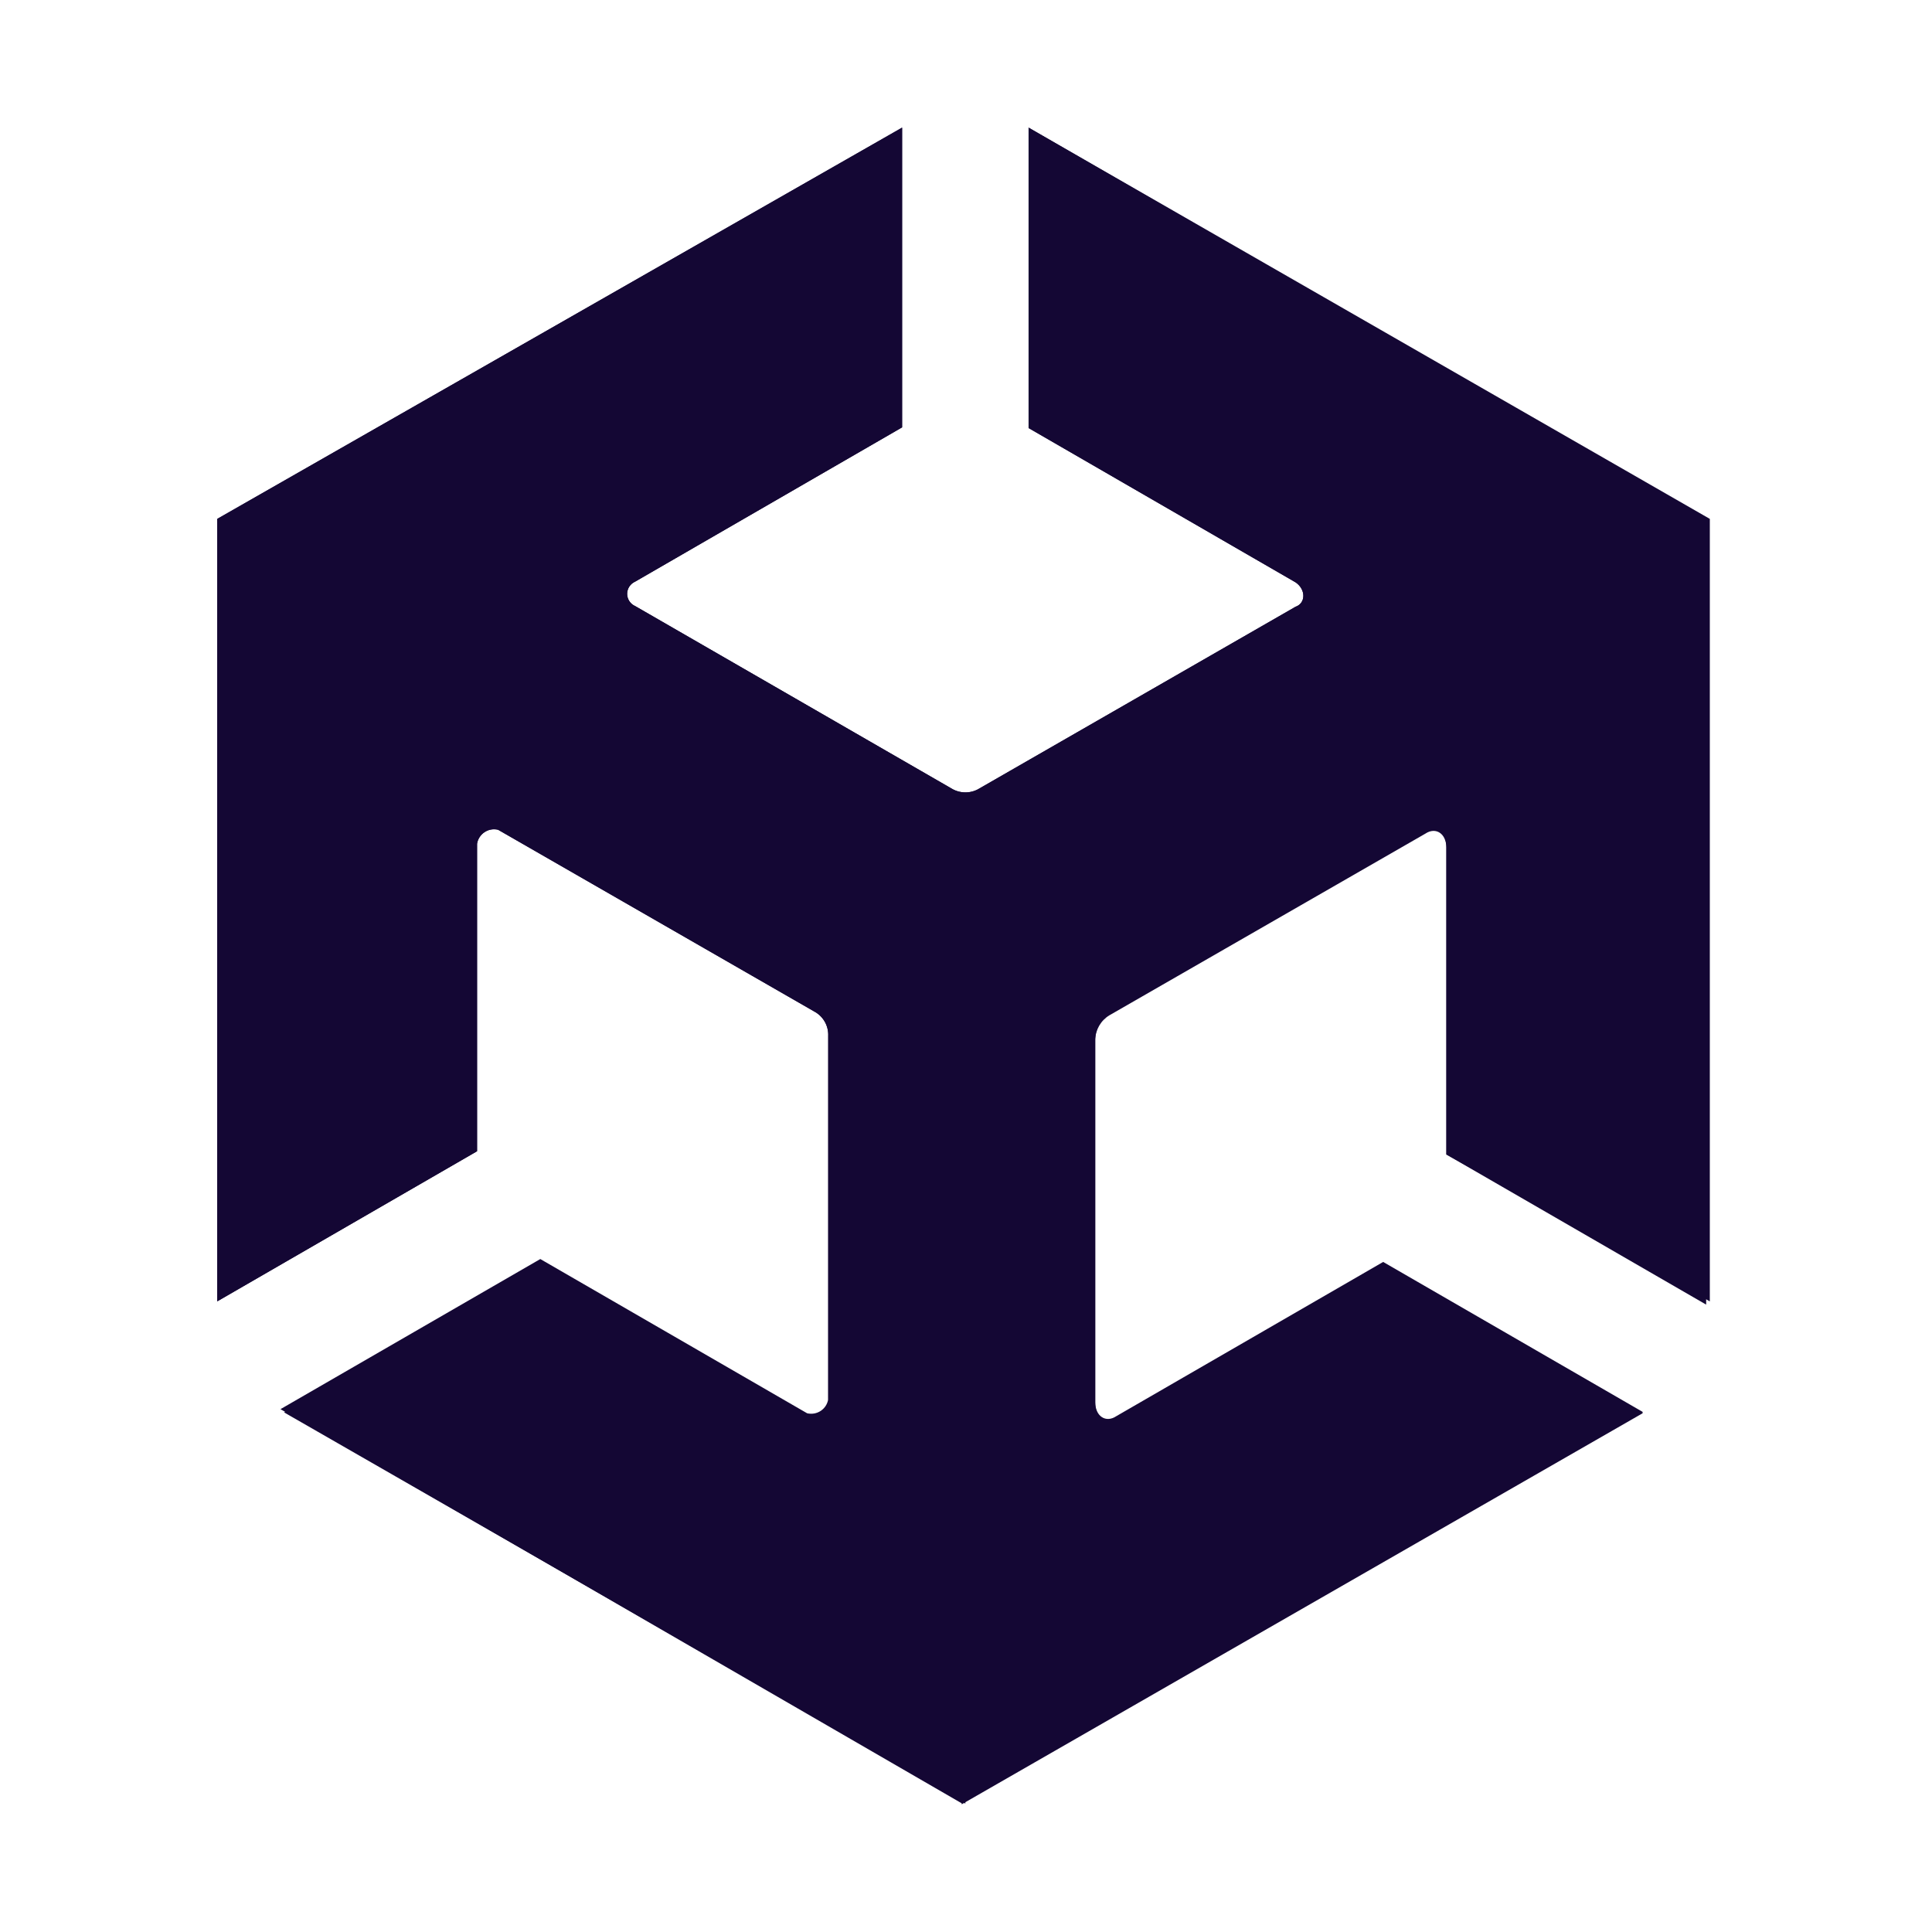
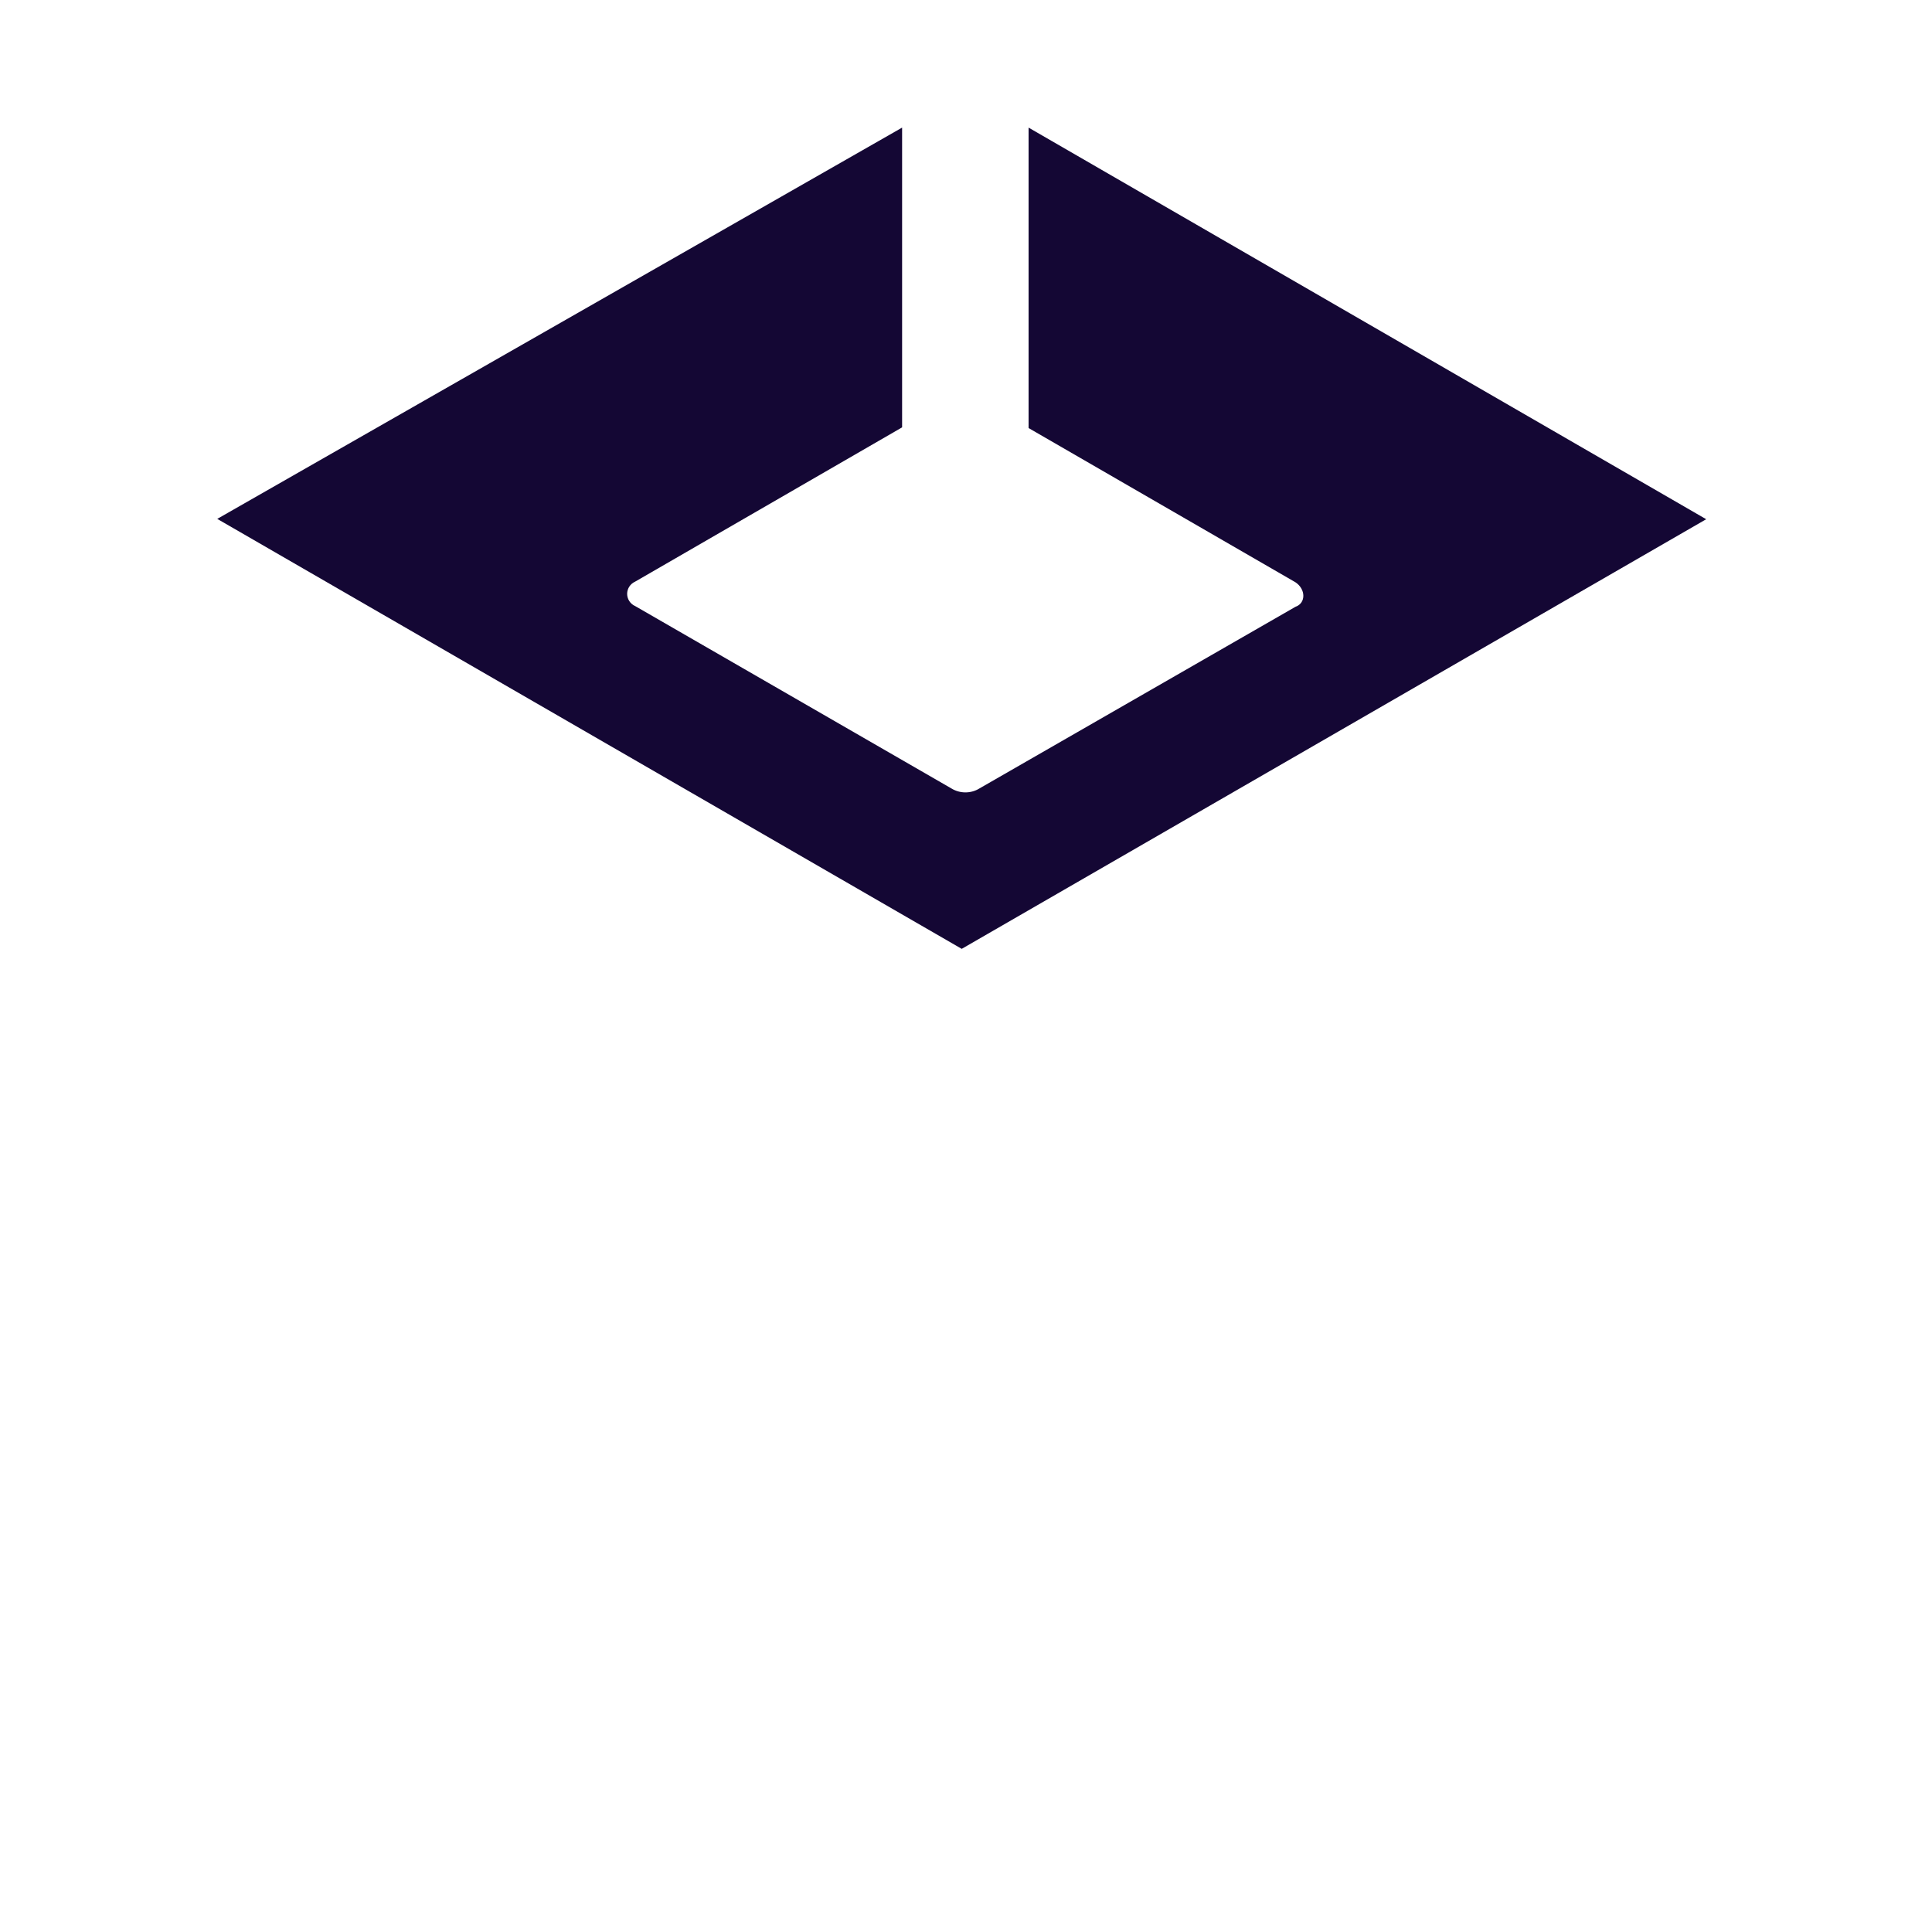
<svg xmlns="http://www.w3.org/2000/svg" width="56" height="56" viewBox="0 0 56 56" fill="none">
-   <path d="M49.56 37.721V15.04L29.814 3.699V12.407L37.55 16.878C37.854 17.081 37.854 17.484 37.55 17.588L28.39 22.853C28.268 22.929 28.127 22.968 27.983 22.968C27.84 22.968 27.699 22.929 27.576 22.853L18.412 17.568C18.343 17.538 18.284 17.488 18.242 17.425C18.201 17.362 18.178 17.288 18.178 17.213C18.178 17.138 18.201 17.064 18.242 17.001C18.284 16.938 18.343 16.888 18.412 16.858L26.148 12.387V3.699L6.297 15.04V37.721L13.828 33.369V24.458C13.838 24.39 13.863 24.325 13.9 24.267C13.937 24.209 13.986 24.16 14.043 24.122C14.1 24.083 14.165 24.057 14.232 24.045C14.3 24.033 14.37 24.035 14.437 24.051L23.596 29.316C23.725 29.384 23.832 29.486 23.904 29.612C23.977 29.738 24.012 29.881 24.006 30.026V40.557C23.995 40.625 23.971 40.69 23.934 40.748C23.897 40.806 23.848 40.855 23.791 40.894C23.733 40.932 23.669 40.958 23.601 40.97C23.533 40.982 23.463 40.98 23.396 40.965L15.661 36.494L8.13 40.845L27.876 52.27L47.623 40.93L40.092 36.578L32.356 41.049C32.051 41.253 31.746 41.049 31.746 40.642V30.111C31.75 29.968 31.788 29.828 31.86 29.704C31.932 29.579 32.033 29.475 32.156 29.4L41.315 24.135C41.62 23.931 41.924 24.135 41.924 24.542V33.464L49.56 37.721Z" fill="#140734" />
-   <path d="M27.875 52.299L47.621 40.959L40.09 36.607L32.355 41.078C32.05 41.282 31.745 41.078 31.745 40.671V30.14C31.748 29.997 31.788 29.857 31.859 29.733C31.931 29.609 32.032 29.504 32.155 29.43L41.314 24.164C41.619 23.96 41.923 24.164 41.923 24.572V33.463L49.454 37.815V15.039L27.875 27.502V52.299Z" fill="#140734" />
  <path d="M29.814 3.699V12.407L37.55 16.878C37.854 17.081 37.854 17.484 37.55 17.588L28.39 22.853C28.268 22.929 28.127 22.968 27.983 22.968C27.84 22.968 27.699 22.929 27.576 22.853L18.412 17.568C18.343 17.538 18.284 17.488 18.242 17.425C18.201 17.362 18.178 17.288 18.178 17.213C18.178 17.138 18.201 17.064 18.242 17.001C18.284 16.938 18.343 16.888 18.412 16.858L26.148 12.387V3.699L6.297 15.04L27.876 27.503L49.455 15.05L29.814 3.699Z" fill="#140734" />
-   <path d="M23.501 41.058L15.766 36.587L8.235 40.939L27.981 52.279V27.502L6.297 15.039V37.72L13.828 33.369V24.457C13.838 24.389 13.863 24.325 13.9 24.267C13.937 24.209 13.986 24.159 14.043 24.121C14.1 24.083 14.165 24.056 14.232 24.044C14.3 24.032 14.37 24.034 14.437 24.05L23.596 29.315C23.725 29.383 23.832 29.486 23.904 29.611C23.977 29.737 24.012 29.881 24.006 30.026V40.556C24.111 40.959 23.806 41.262 23.501 41.058Z" fill="#140734" />
</svg>